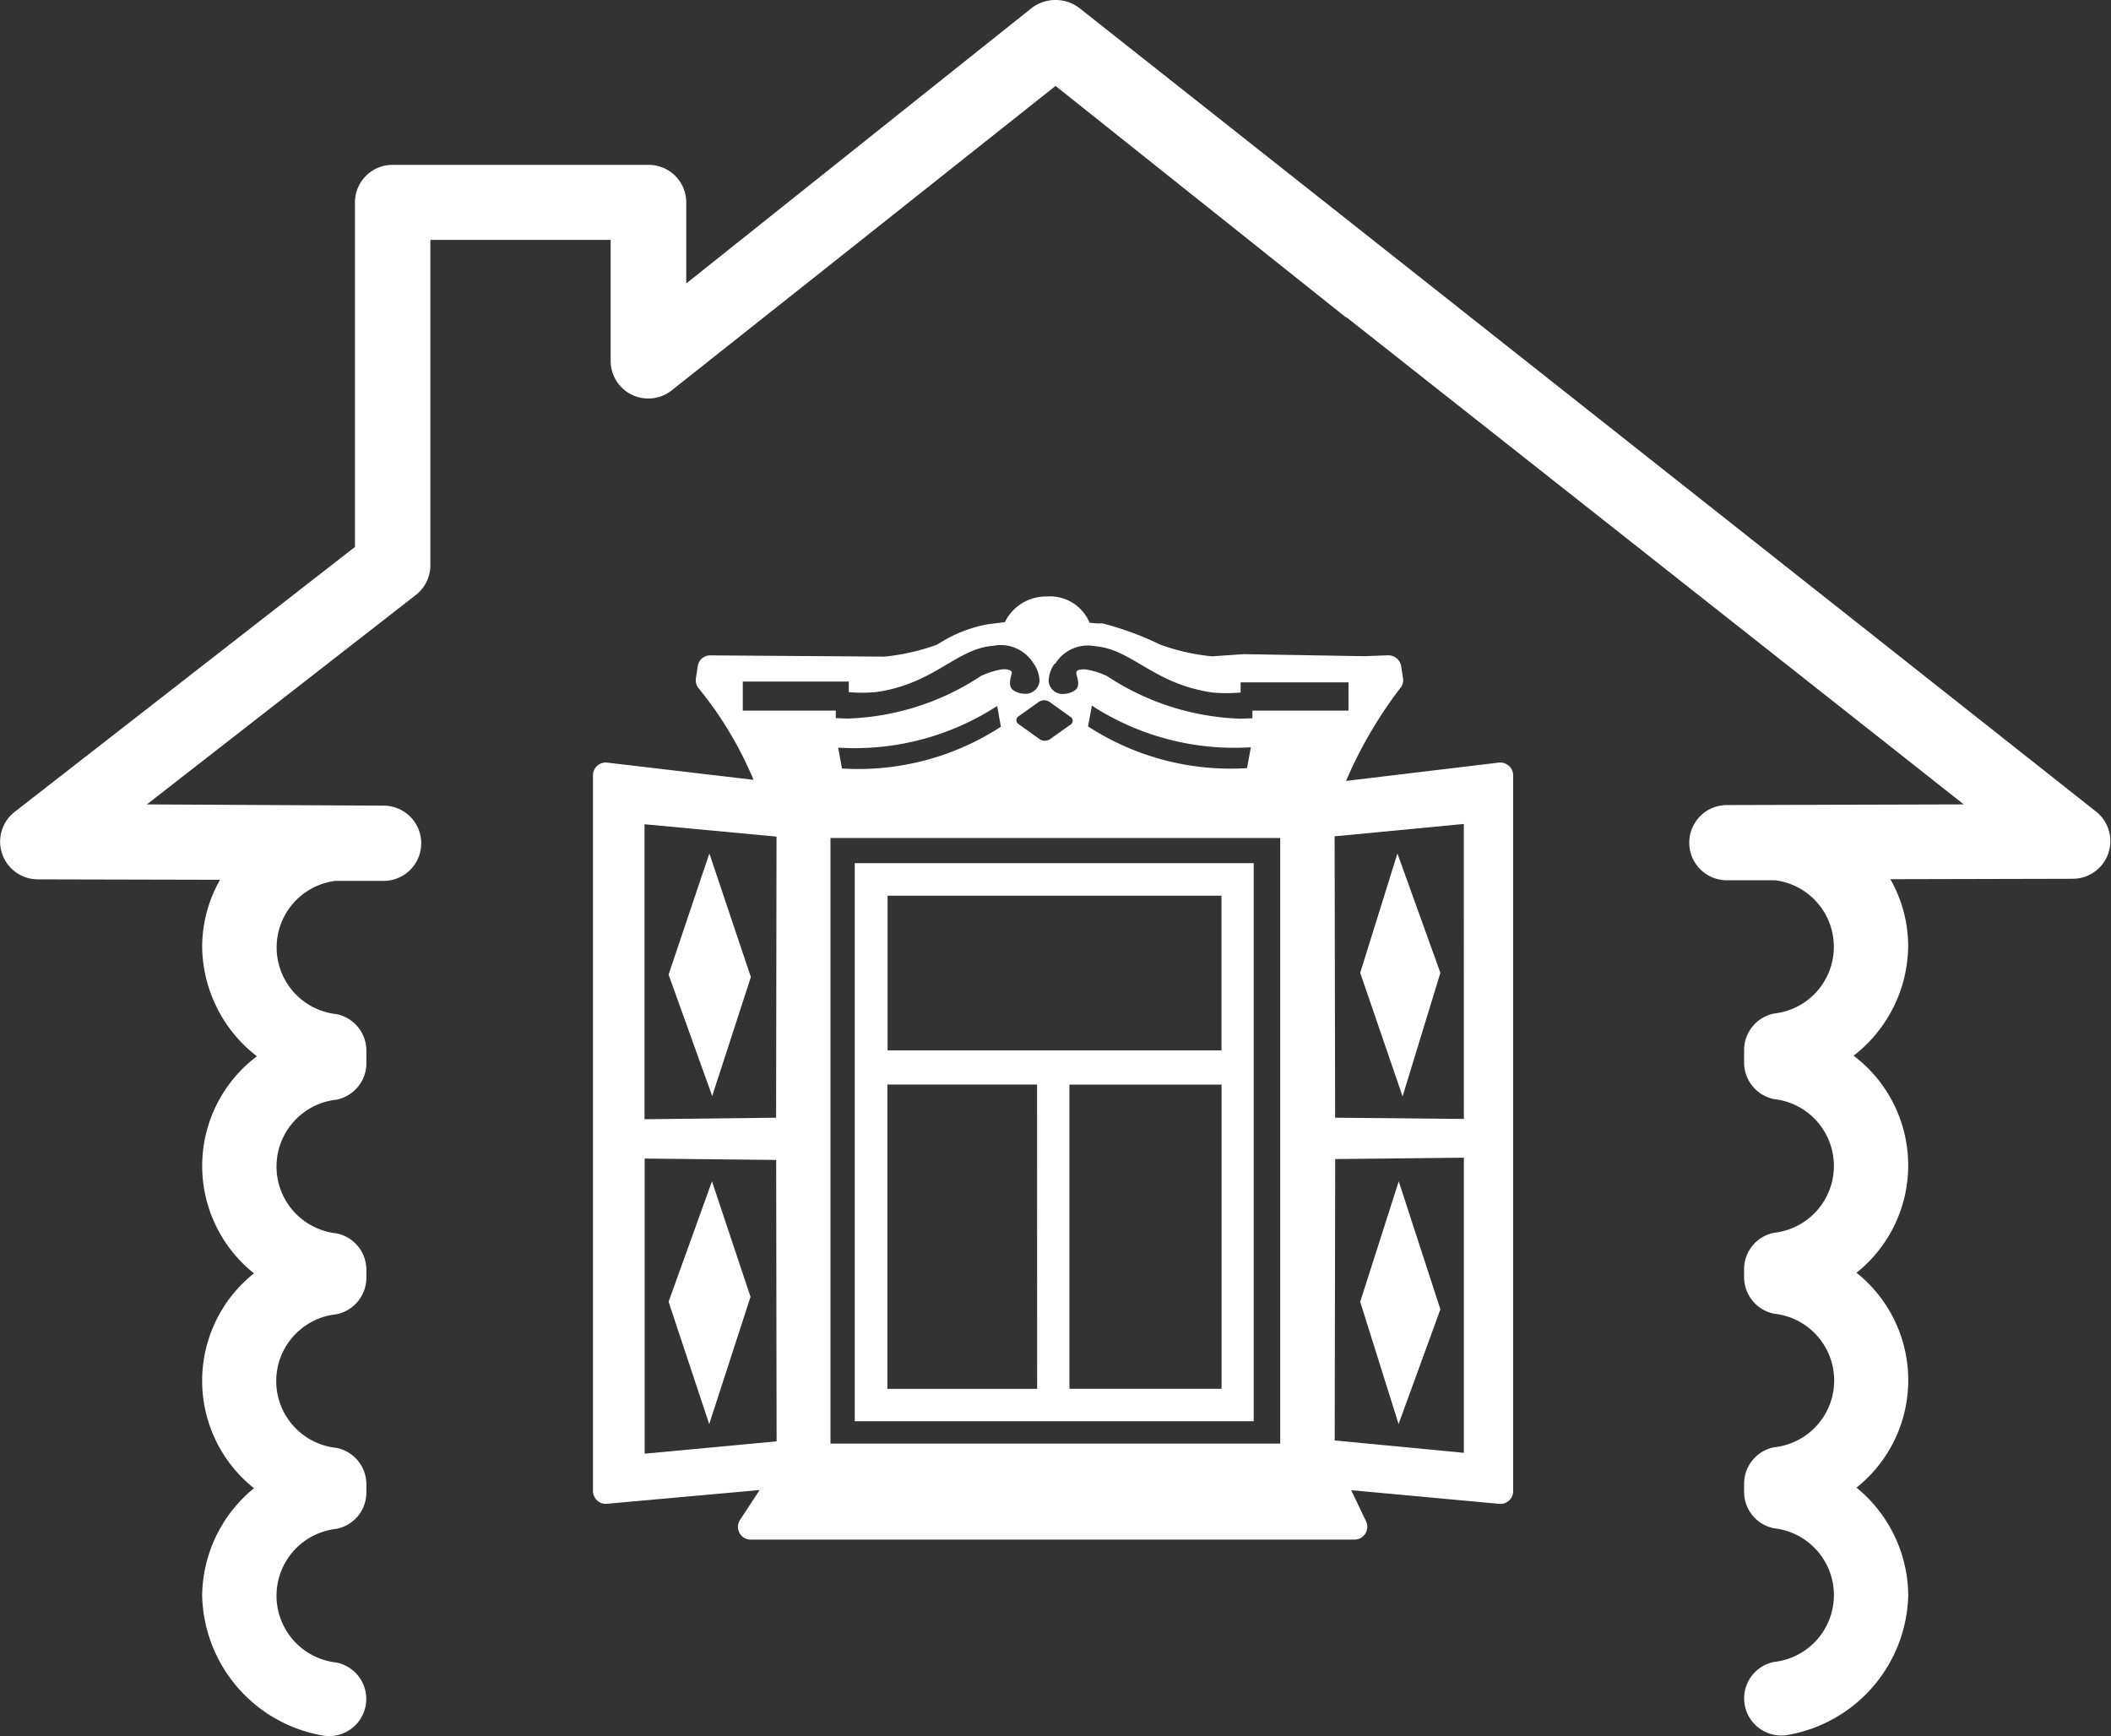
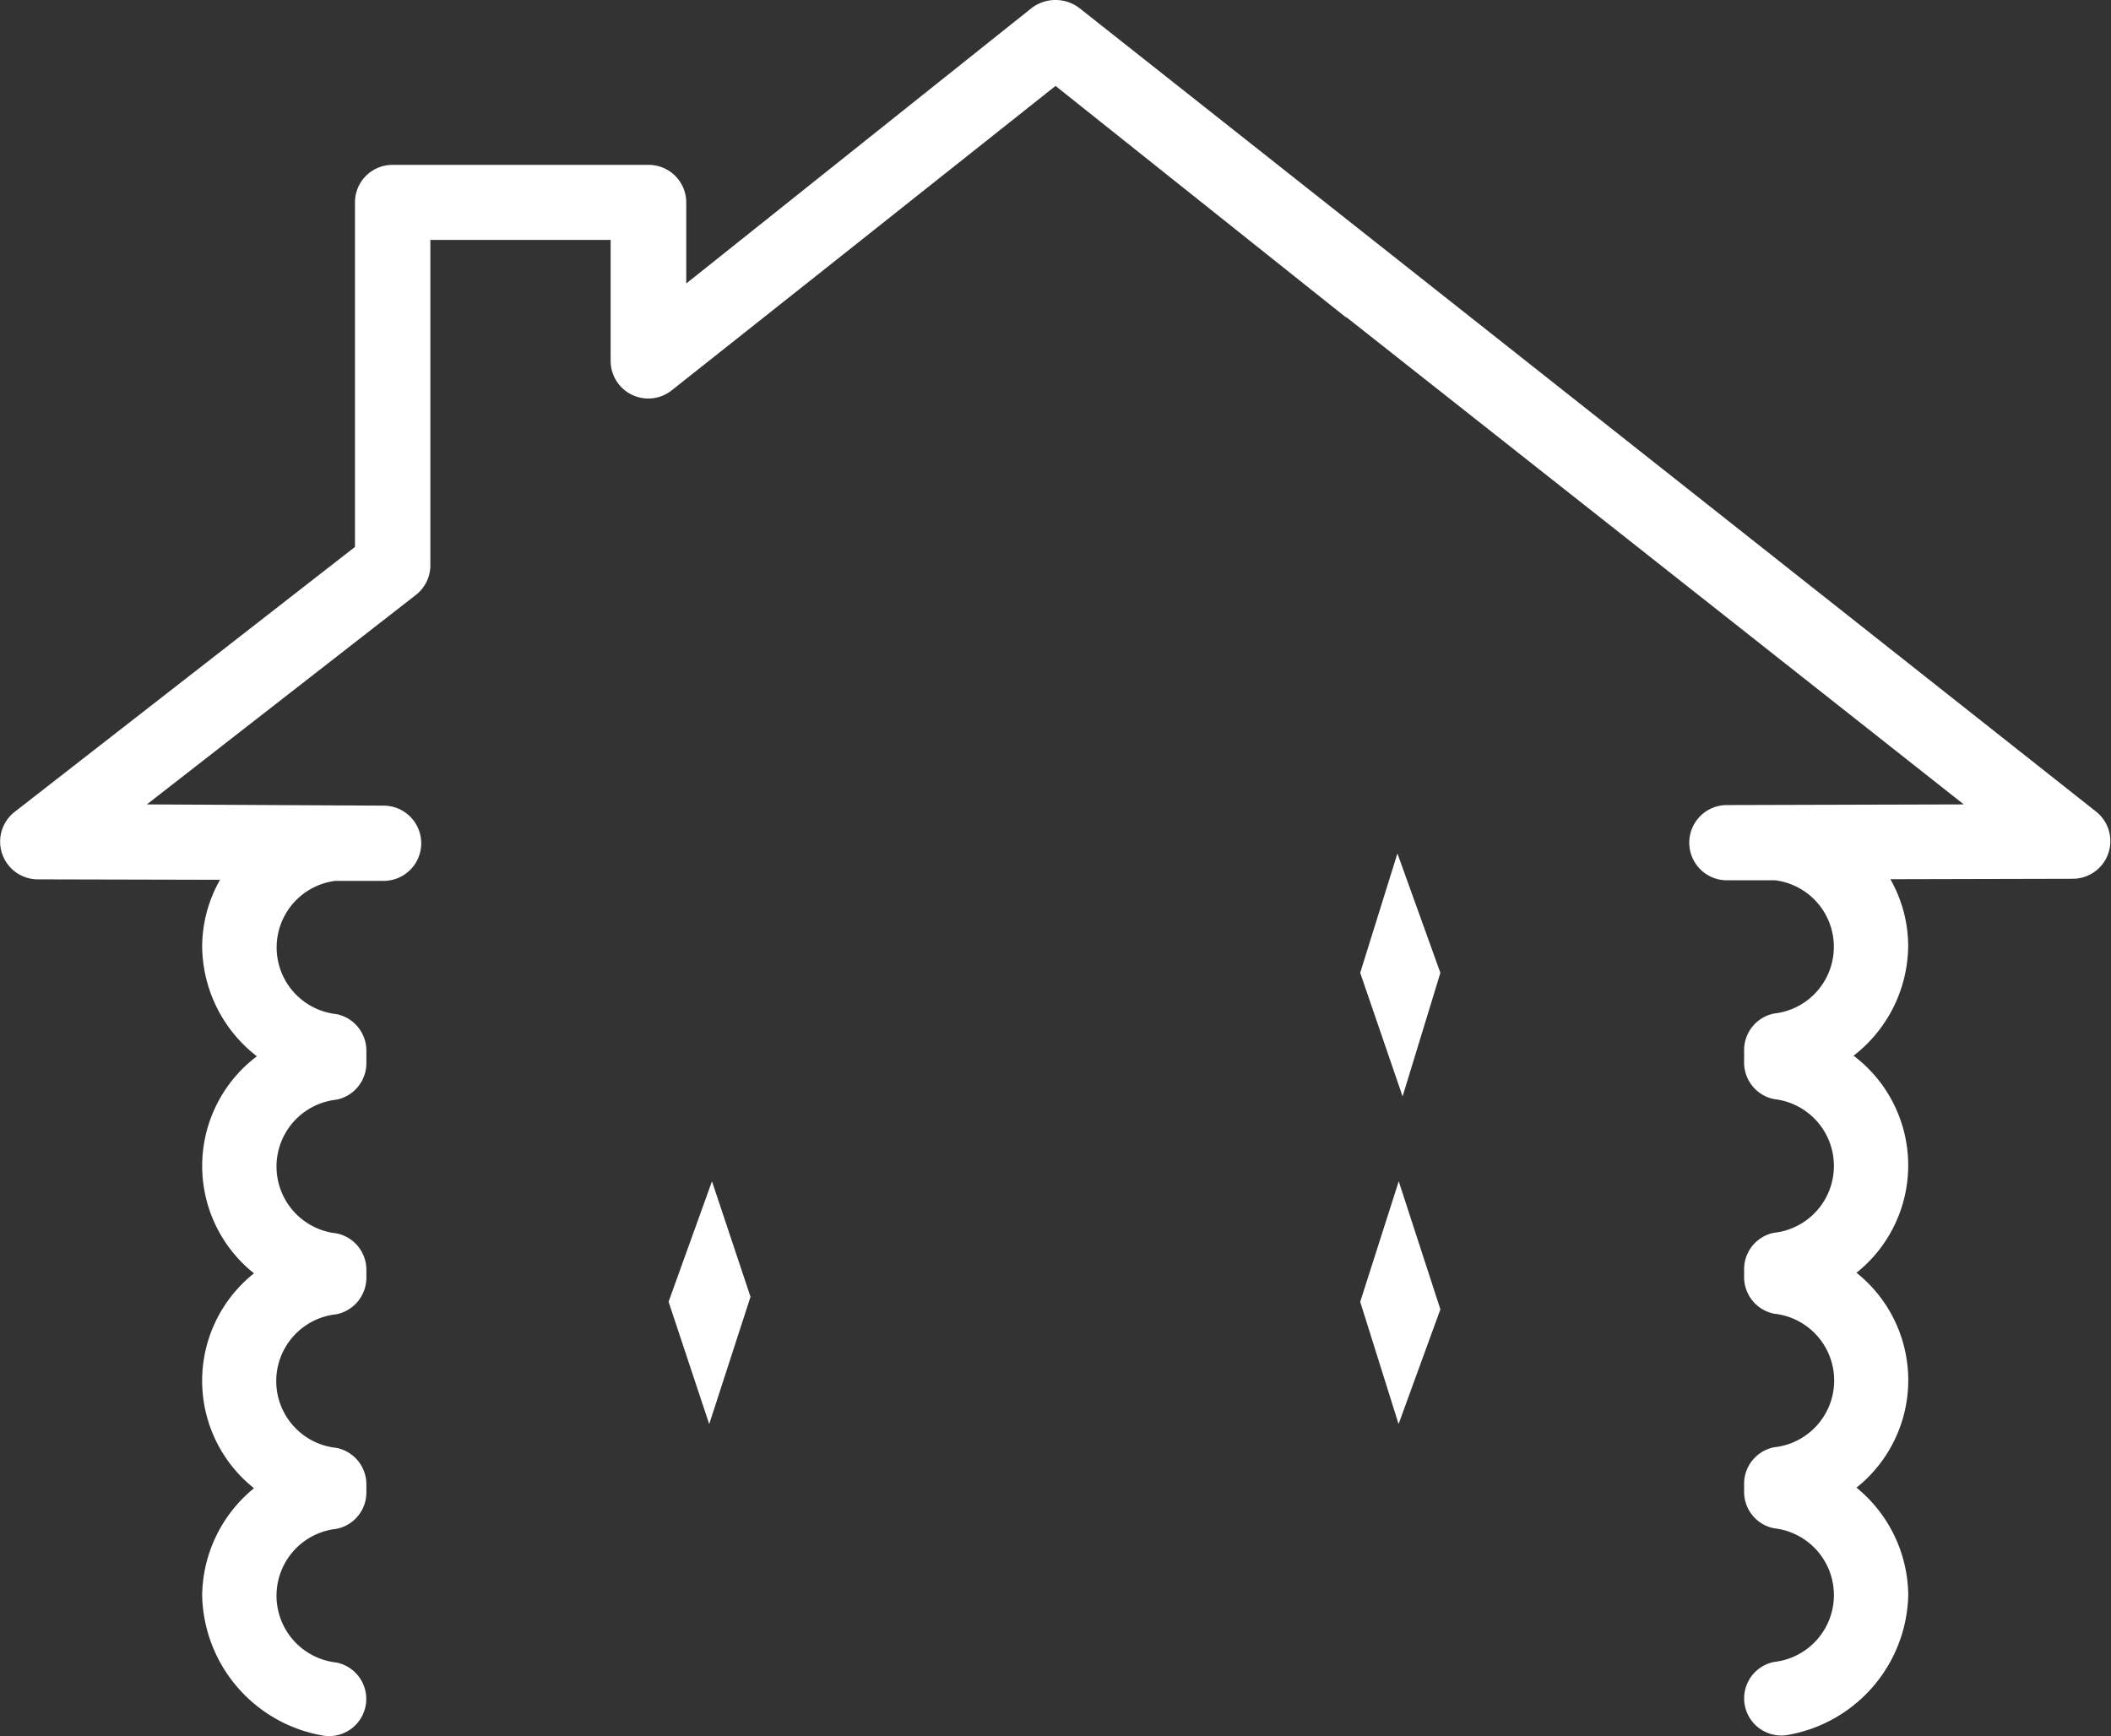
<svg xmlns="http://www.w3.org/2000/svg" width="29.039" height="23.885" viewBox="0 0 29.039 23.885">
  <rect x="0" y="0" width="29.039" height="23.885" fill="#333333" stroke="none" />
  <defs>
    <style>.a,.c{fill:#fff;}.b{clip-path:url(#a);}.c{fill-rule:evenodd;}</style>
    <clipPath id="a">
      <rect class="a" width="29.039" height="23.885" />
    </clipPath>
  </defs>
  <g transform="translate(0 0)">
-     <path class="a" d="M14.988,17.271l0-7.677H9.5l0,7.677h5.483Zm-.442-.446H12.453V12.641h2.093ZM9.952,10.042h4.593V12.17H9.952Zm2.057,6.784H9.949V12.64h2.059Z" transform="translate(2.258 2.28)" />
-     <path class="a" d="M7.431,11.153l.6,1.671.532-1.637-.571-1.7Z" transform="translate(1.766 2.254)" />
    <path class="a" d="M7.431,14.787l.559,1.683.568-1.751-.53-1.589Z" transform="translate(1.766 3.121)" />
    <g transform="translate(0 0)">
      <g class="b">
-         <path class="c" d="M19.186,8.957a.174.174,0,0,0-.136-.042l-2.1.252A6.008,6.008,0,0,1,17.688,7.9a.175.175,0,0,0,.046-.146l-.026-.166a.178.178,0,0,0-.179-.149l-.334.012-1.641-.028H15.54l-.436.03a2.95,2.95,0,0,1-.71-.161A4.155,4.155,0,0,0,13.6,7L13.536,7c-.038,0-.077-.007-.115-.009,0-.015-.011-.027-.014-.033a.588.588,0,0,0-.576-.328.627.627,0,0,0-.567.339l-.006.014-.12.014-.116.015a1.856,1.856,0,0,0-.655.254l-.053.03a2.987,2.987,0,0,1-.712.161L8.208,7.44a.171.171,0,0,0-.175.147l-.026.166a.175.175,0,0,0,.04.142A5.117,5.117,0,0,1,8.8,9.152L6.787,8.915a.173.173,0,0,0-.137.043.176.176,0,0,0-.059.131v9.847a.179.179,0,0,0,.058.13.173.173,0,0,0,.135.045l2.1-.189-.27.411a.175.175,0,0,0,.146.271h8.308a.177.177,0,0,0,.158-.251l-.205-.429,2.037.188a.172.172,0,0,0,.134-.045.178.178,0,0,0,.057-.13V9.09a.181.181,0,0,0-.059-.132m-6.242-1.4a.528.528,0,0,1,.554-.244c.506.042.8.521,1.613.637a2.147,2.147,0,0,0,.377,0H15.5v-.14h1.484V8.2H15.662v.105l-.165.006a3.528,3.528,0,0,1-1.835-.587,1.1,1.1,0,0,0-.3-.092c-.042,0-.121,0-.123.045s.077.187-.027.249a.272.272,0,0,1-.136.043.192.192,0,0,1-.217-.175.425.425,0,0,1,.082-.24m2.7,1.15-.053.287a3.6,3.6,0,0,1-2.187-.574l.053-.286a3.6,3.6,0,0,0,2.187.573M12.87,8.079l.291.208a.062.062,0,0,1,0,.105l-.282.2a.131.131,0,0,1-.145,0l-.29-.208a.062.062,0,0,1,0-.105l.281-.2a.133.133,0,0,1,.146,0M8.652,8.2V7.8H10.11v.145a2.118,2.118,0,0,0,.375,0c.808-.116,1.106-.6,1.613-.637a.529.529,0,0,1,.554.244.434.434,0,0,1,.082.24.193.193,0,0,1-.217.175.273.273,0,0,1-.137-.043c-.1-.062-.026-.215-.027-.249s-.079-.048-.123-.045a1.11,1.11,0,0,0-.3.092,3.528,3.528,0,0,1-1.834.587l-.165-.006V8.2Zm3.55.222a3.6,3.6,0,0,1-2.186.574l-.052-.287a3.6,3.6,0,0,0,2.187-.573Zm-4.9,10v-4.06l1.809.019.006,3.871ZM9.11,13.8,7.3,13.821V9.763l1.816.17Zm6.935,4.483-6.187,0V9.952h6.187Zm2.526.127-1.777-.17.007-3.871,1.77-.019Zm0-4.593L16.8,13.8l-.007-3.871,1.777-.17Z" transform="translate(1.566 1.576)" />
        <path class="c" d="M15.63,9.486l-.512,1.642.583,1.7.52-1.7Z" transform="translate(3.593 2.255)" />
        <path class="c" d="M15.646,16.469l-.528-1.681.53-1.658.573,1.761Z" transform="translate(3.593 3.121)" />
        <path class="a" d="M28.84,11.17,14.847.11a.542.542,0,0,0-.655,0L9.44,3.9V2.785a.517.517,0,0,0-.519-.517H5.4a.516.516,0,0,0-.517.517V7.524L.2,11.17a.519.519,0,0,0,.317.927l2.51.006a1.871,1.871,0,0,0-.246.918,1.93,1.93,0,0,0,.753,1.51,1.888,1.888,0,0,0-.04,2.986,1.888,1.888,0,0,0,0,2.956,1.93,1.93,0,0,0-.713,1.478,2,2,0,0,0,1.647,1.922.478.478,0,0,0,.1.01.511.511,0,0,0,.1-1.012.925.925,0,0,1,0-1.839.51.51,0,0,0,.412-.5v-.114a.512.512,0,0,0-.412-.5.924.924,0,0,1,0-1.838.514.514,0,0,0,.412-.5v-.113a.511.511,0,0,0-.412-.5.925.925,0,0,1,0-1.839.512.512,0,0,0,.412-.5v-.177a.513.513,0,0,0-.412-.5.923.923,0,0,1-.017-1.833h.666a.517.517,0,0,0,0-1.035L2.02,11.066l3.7-2.881a.516.516,0,0,0,.2-.408V3.3H8.4v1.67a.518.518,0,0,0,.84.4L11.322,3.72l0,0L14.52,1.182l4,3.188-.006-.012,8.5,6.708-3.259.009a.517.517,0,0,0,0,1.035h.667a.923.923,0,0,1-.019,1.833.513.513,0,0,0-.411.5v.177a.513.513,0,0,0,.411.5.925.925,0,0,1,0,1.839.511.511,0,0,0-.411.5v.113a.514.514,0,0,0,.411.5.924.924,0,0,1,0,1.838.512.512,0,0,0-.411.5v.114a.51.51,0,0,0,.411.5.925.925,0,0,1,0,1.839.511.511,0,0,0,.1,1.012.47.47,0,0,0,.1-.01,2,2,0,0,0,1.647-1.922,1.932,1.932,0,0,0-.712-1.478,1.89,1.89,0,0,0,0-2.956,1.89,1.89,0,0,0-.04-2.986,1.929,1.929,0,0,0,.751-1.51,1.87,1.87,0,0,0-.245-.918l2.509-.006a.518.518,0,0,0,.317-.927" transform="translate(0 0)" />
      </g>
    </g>
  </g>
</svg>